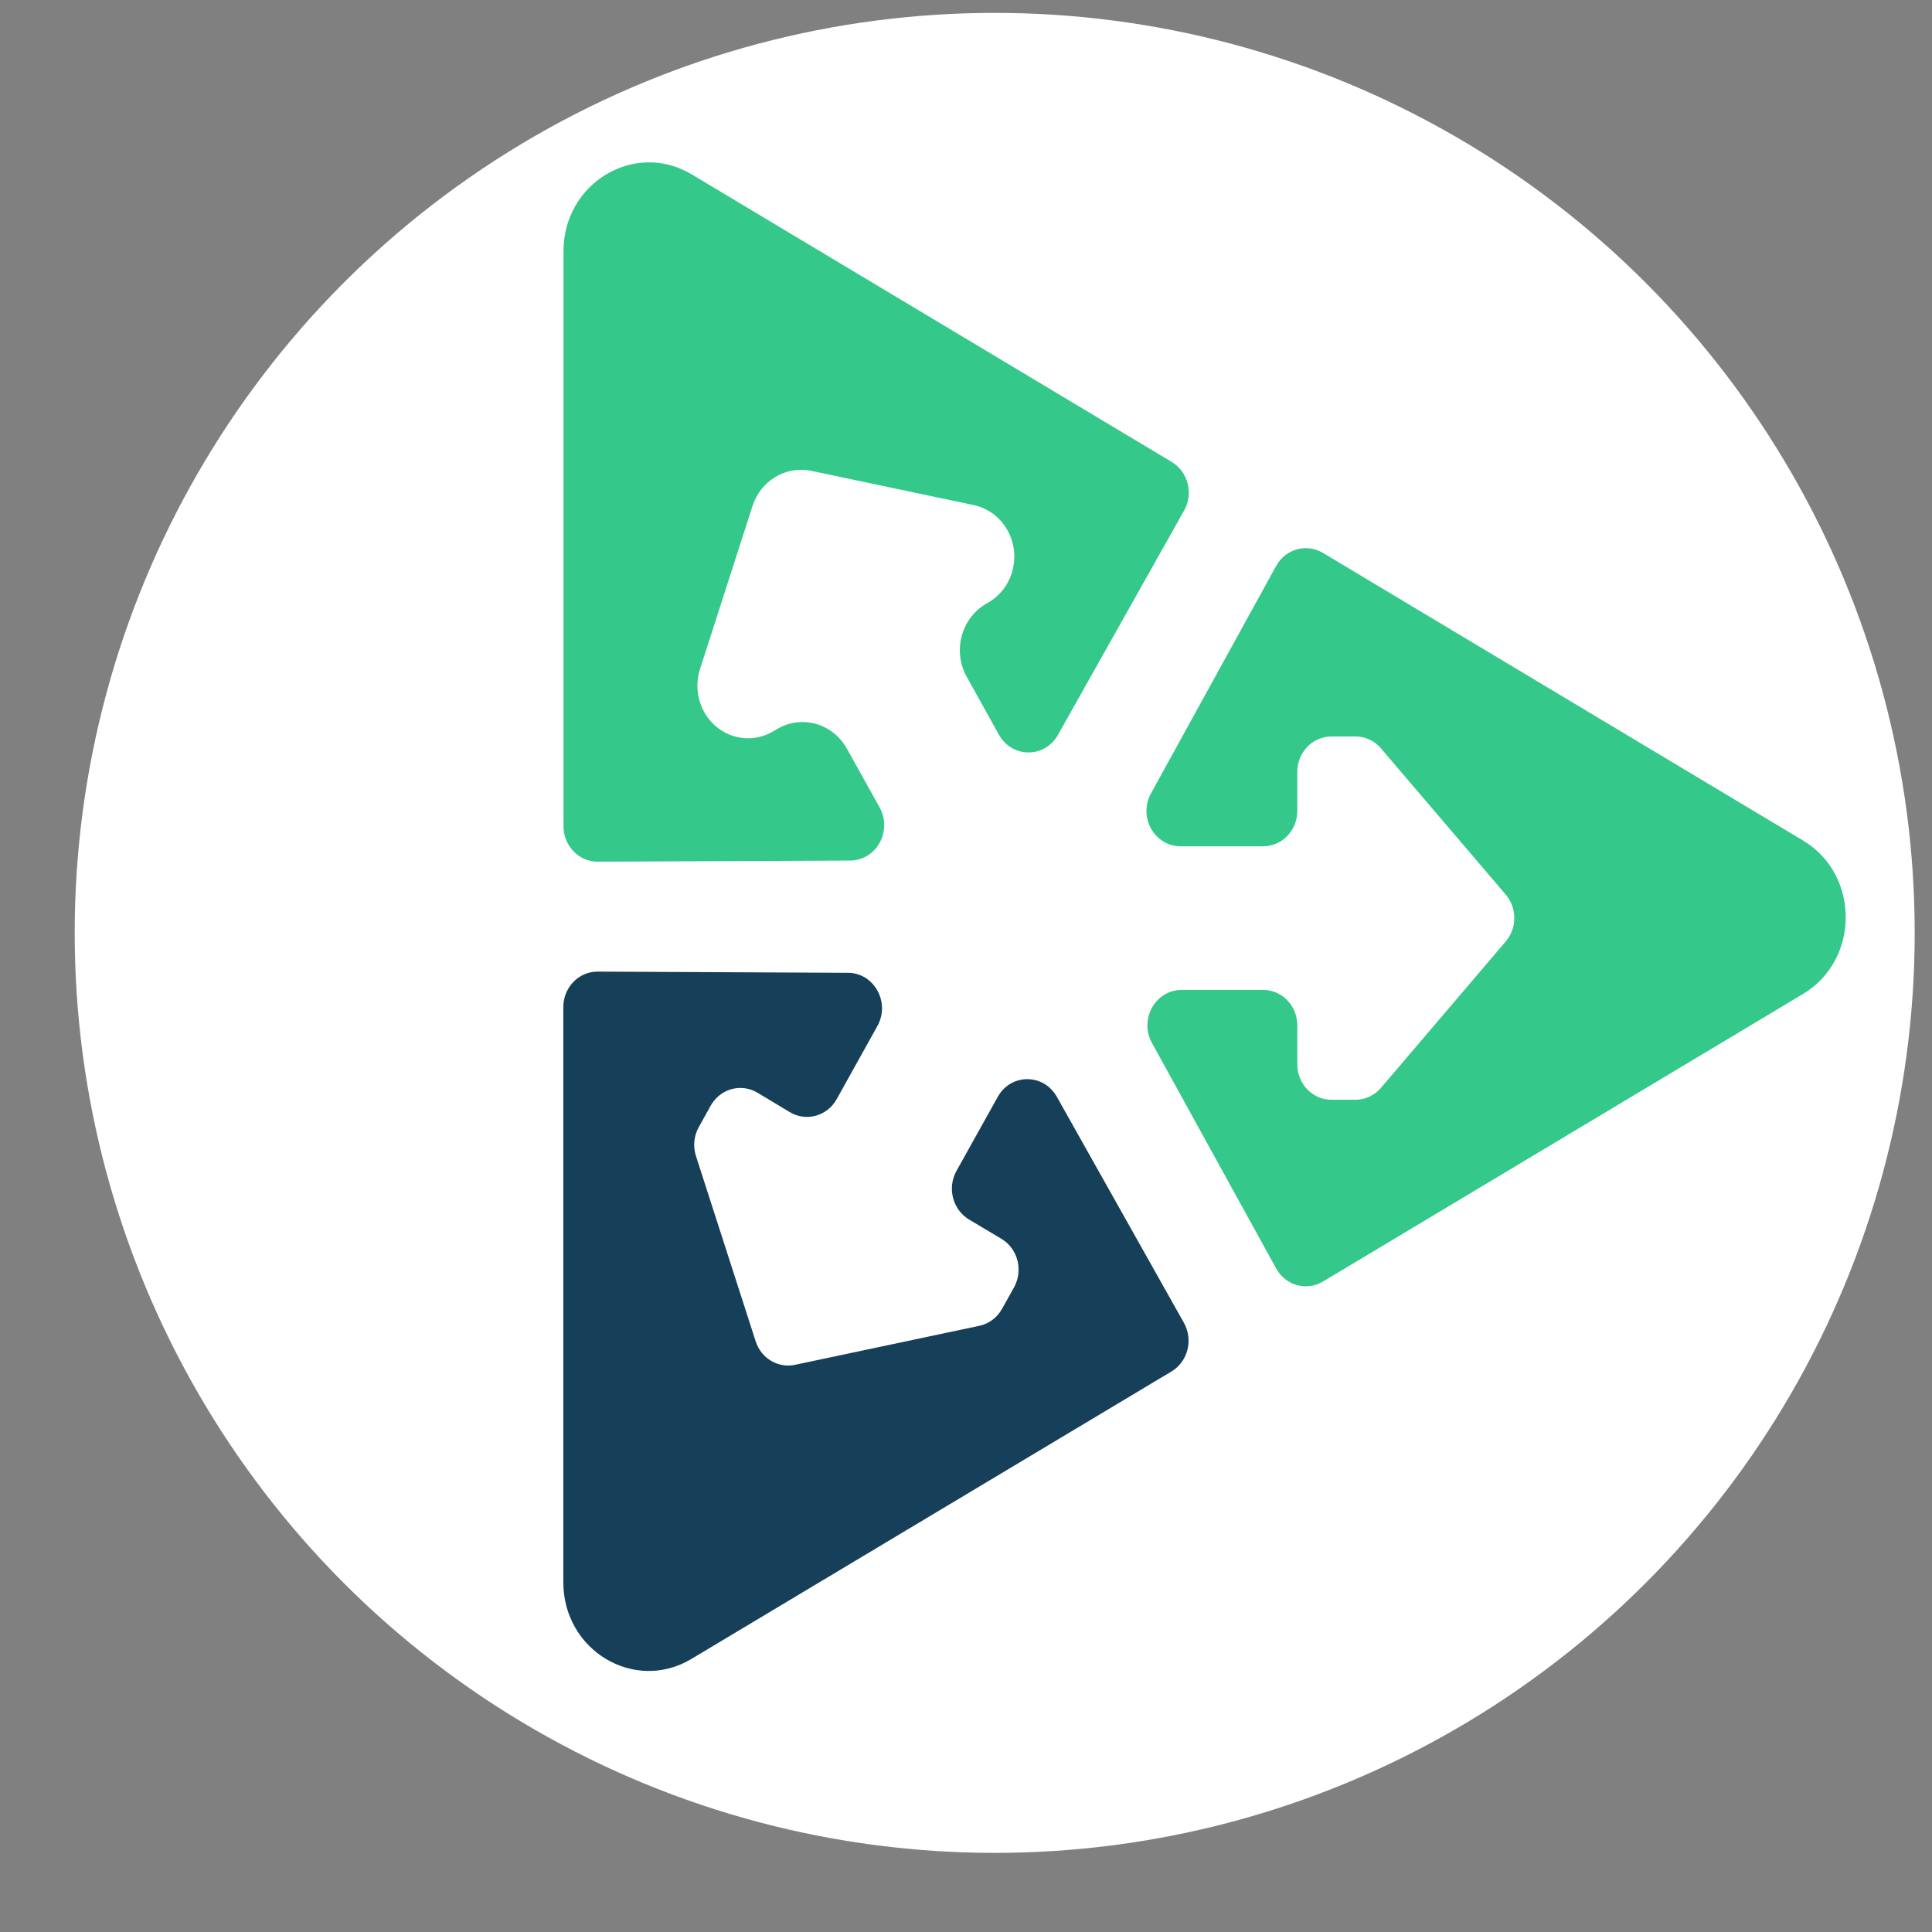
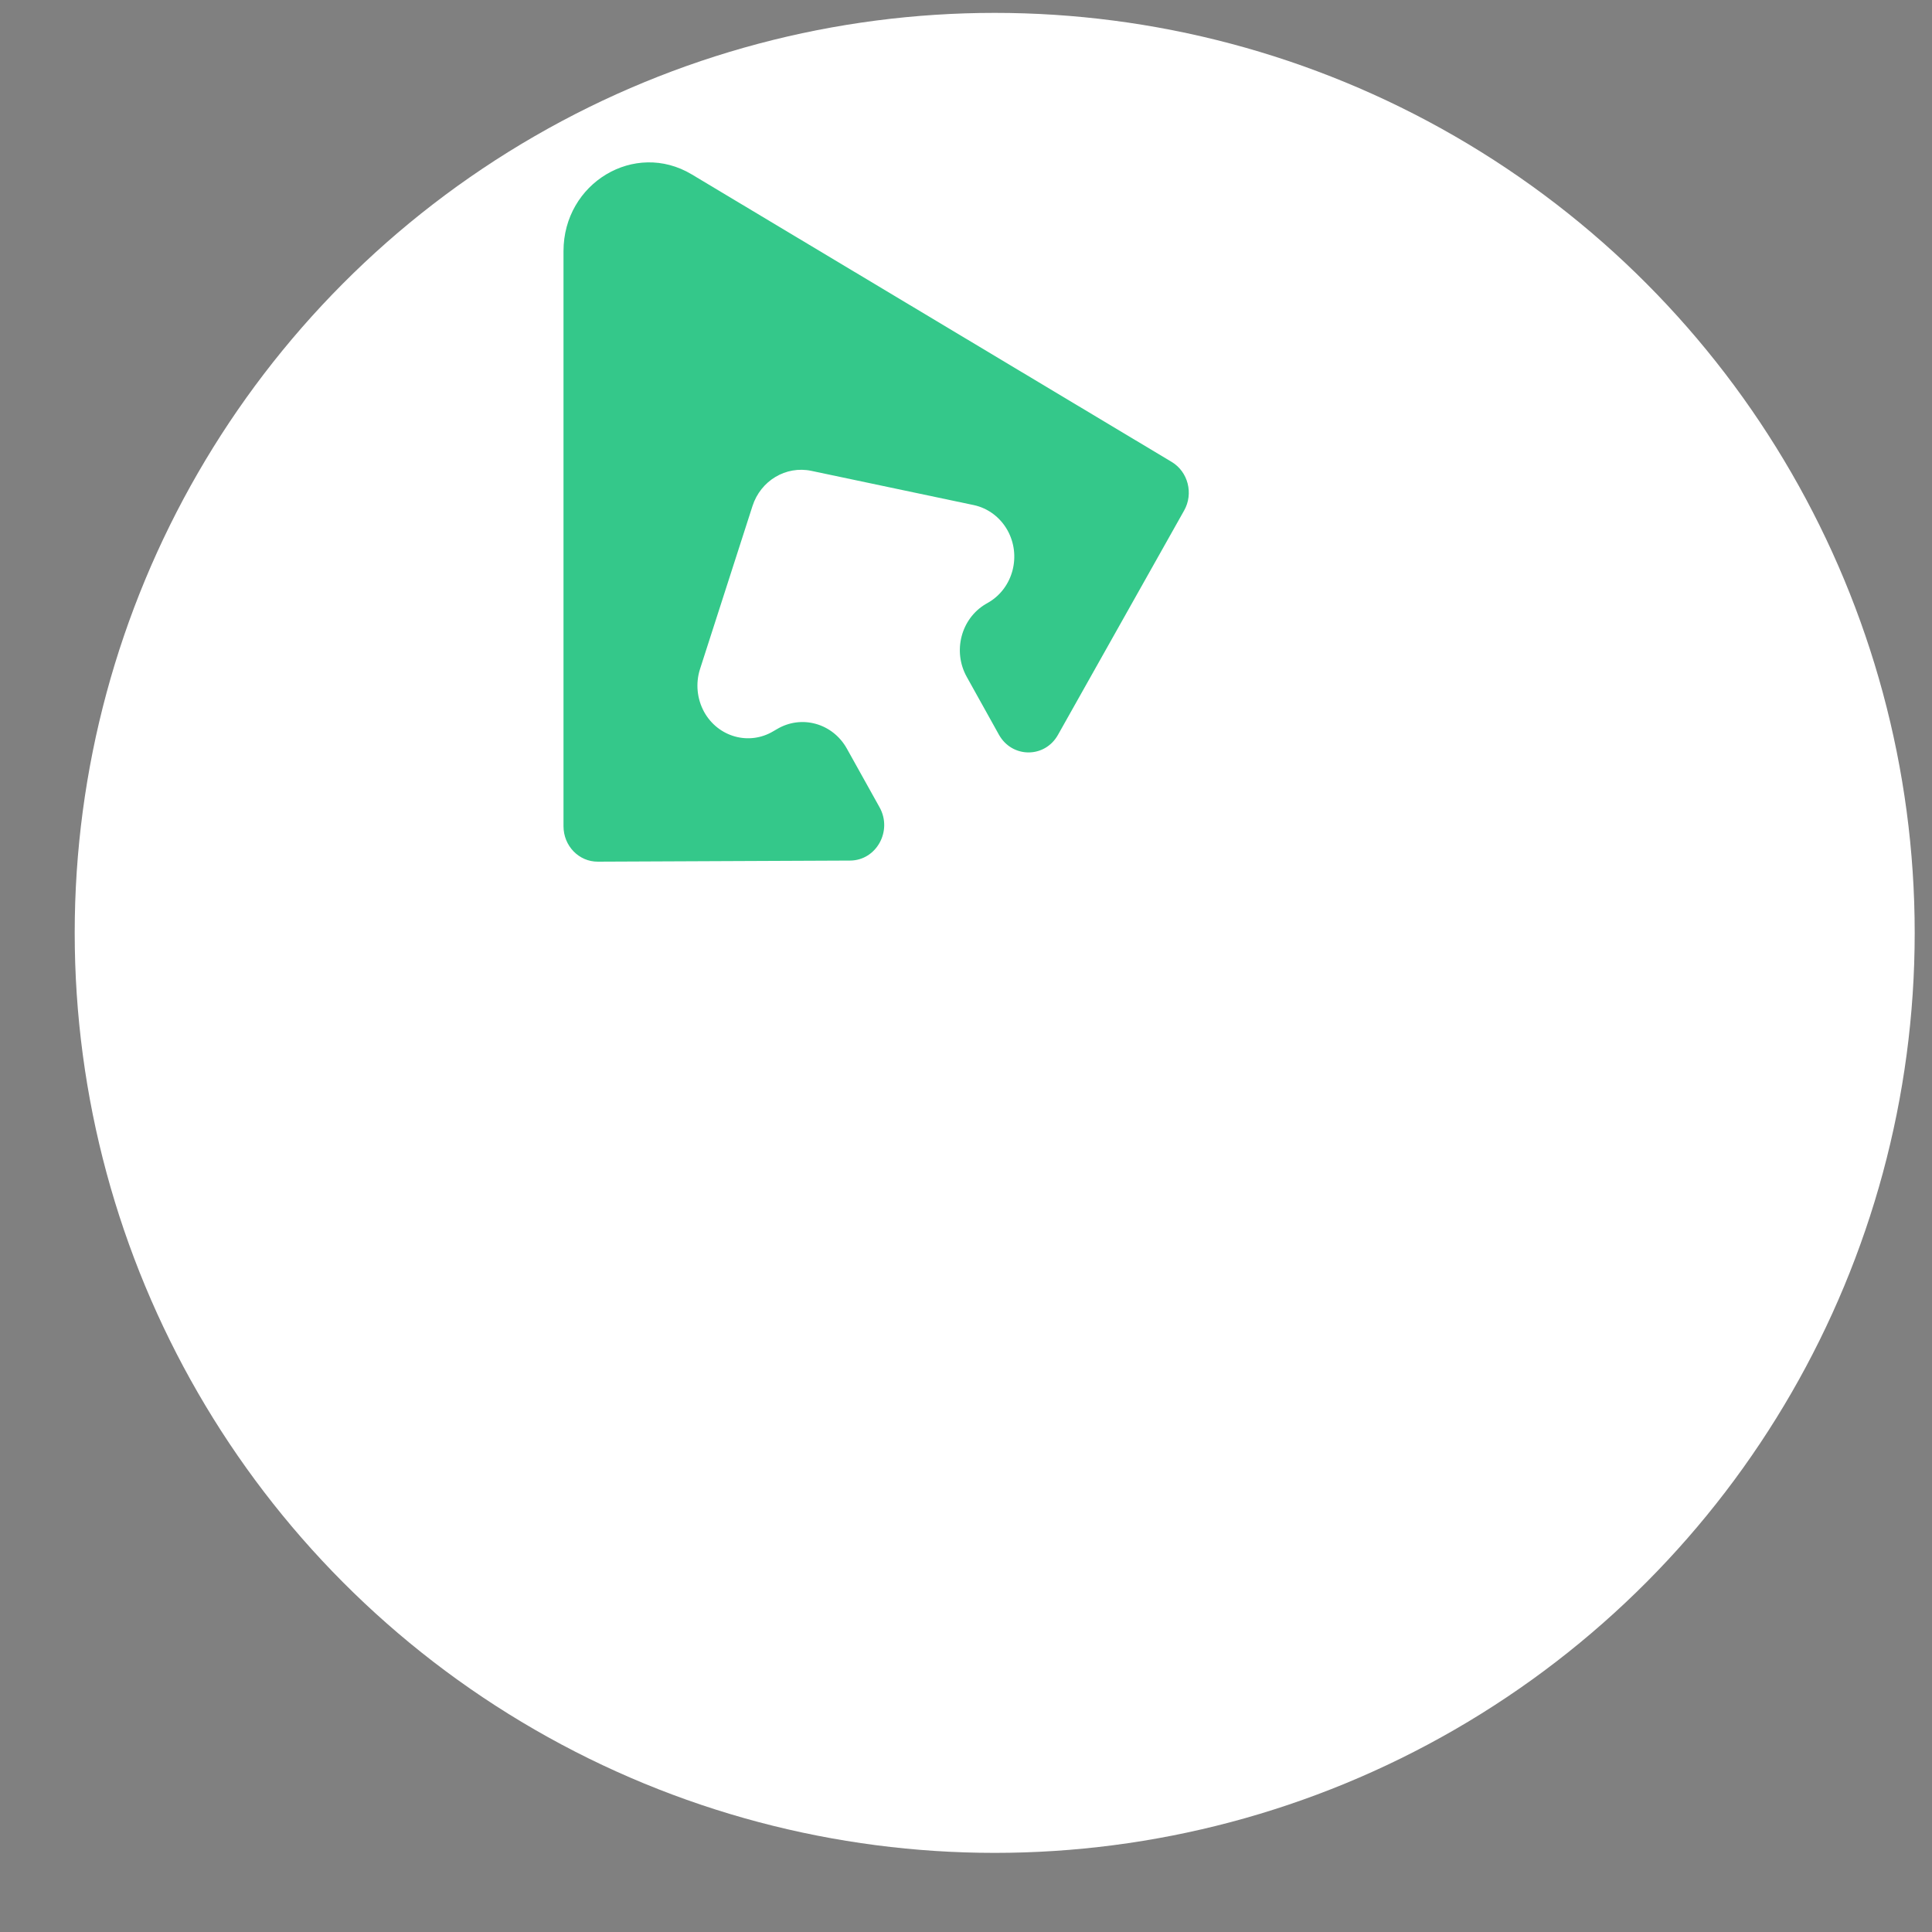
<svg xmlns="http://www.w3.org/2000/svg" width="21" height="21" viewBox="0 0 21 21" fill="none">
  <rect x="0" y="0" width="21" height="21" fill="#808080" stroke="none" />
  <circle cx="10.812" cy="10.14" r="10" fill="white" />
  <path d="M6.125 2.73L6.125 8.981C6.125 9.195 6.293 9.367 6.498 9.366L9.241 9.354C9.526 9.352 9.703 9.032 9.561 8.776L9.205 8.137C9.051 7.861 8.711 7.766 8.444 7.926L8.406 7.948C8.143 8.106 7.806 8.012 7.654 7.739C7.576 7.597 7.559 7.428 7.609 7.272L8.179 5.501C8.268 5.224 8.543 5.06 8.819 5.118L10.584 5.49C10.739 5.523 10.872 5.623 10.951 5.764C11.103 6.038 11.013 6.387 10.75 6.545L10.712 6.567C10.445 6.727 10.354 7.08 10.508 7.357L10.858 7.986C11.001 8.242 11.357 8.243 11.5 7.987L12.871 5.549C12.975 5.365 12.914 5.128 12.736 5.021L7.518 1.895C6.899 1.525 6.125 1.988 6.125 2.73Z" fill="#34C88A" />
-   <path d="M19.598 9.136L14.38 6.01C14.201 5.903 13.973 5.967 13.871 6.152L12.511 8.623C12.369 8.88 12.548 9.199 12.833 9.199H13.73C13.935 9.199 14.101 9.027 14.101 8.814V8.39C14.101 8.177 14.267 8.005 14.473 8.005H14.732C14.839 8.005 14.94 8.052 15.011 8.135L16.366 9.723C16.491 9.869 16.491 10.088 16.366 10.234L15.011 11.824C14.94 11.907 14.839 11.954 14.732 11.954H14.473C14.267 11.954 14.101 11.782 14.101 11.569V11.145C14.101 10.932 13.935 10.76 13.73 10.76H12.844C12.559 10.76 12.38 11.079 12.521 11.336L13.871 13.787C13.973 13.973 14.201 14.037 14.38 13.93L19.598 10.804C20.217 10.433 20.217 9.506 19.598 9.136Z" fill="#34C88A" />
-   <path d="M7.515 18.032L12.734 14.907C12.912 14.8 12.972 14.563 12.869 14.379L11.487 11.921C11.343 11.666 10.987 11.666 10.845 11.923L10.396 12.728C10.294 12.912 10.355 13.148 10.532 13.255L10.886 13.466C11.064 13.573 11.124 13.809 11.022 13.993L10.892 14.226C10.839 14.322 10.749 14.389 10.645 14.411L8.641 14.835C8.457 14.874 8.274 14.765 8.214 14.58L7.565 12.566C7.531 12.462 7.542 12.347 7.595 12.252L7.725 12.018C7.828 11.834 8.055 11.771 8.233 11.877L8.586 12.089C8.764 12.195 8.991 12.132 9.094 11.948L9.537 11.152C9.679 10.896 9.502 10.575 9.217 10.574L6.496 10.561C6.29 10.56 6.123 10.733 6.123 10.947L6.123 17.198C6.123 17.94 6.896 18.403 7.515 18.032Z" fill="#163F59" />
</svg>